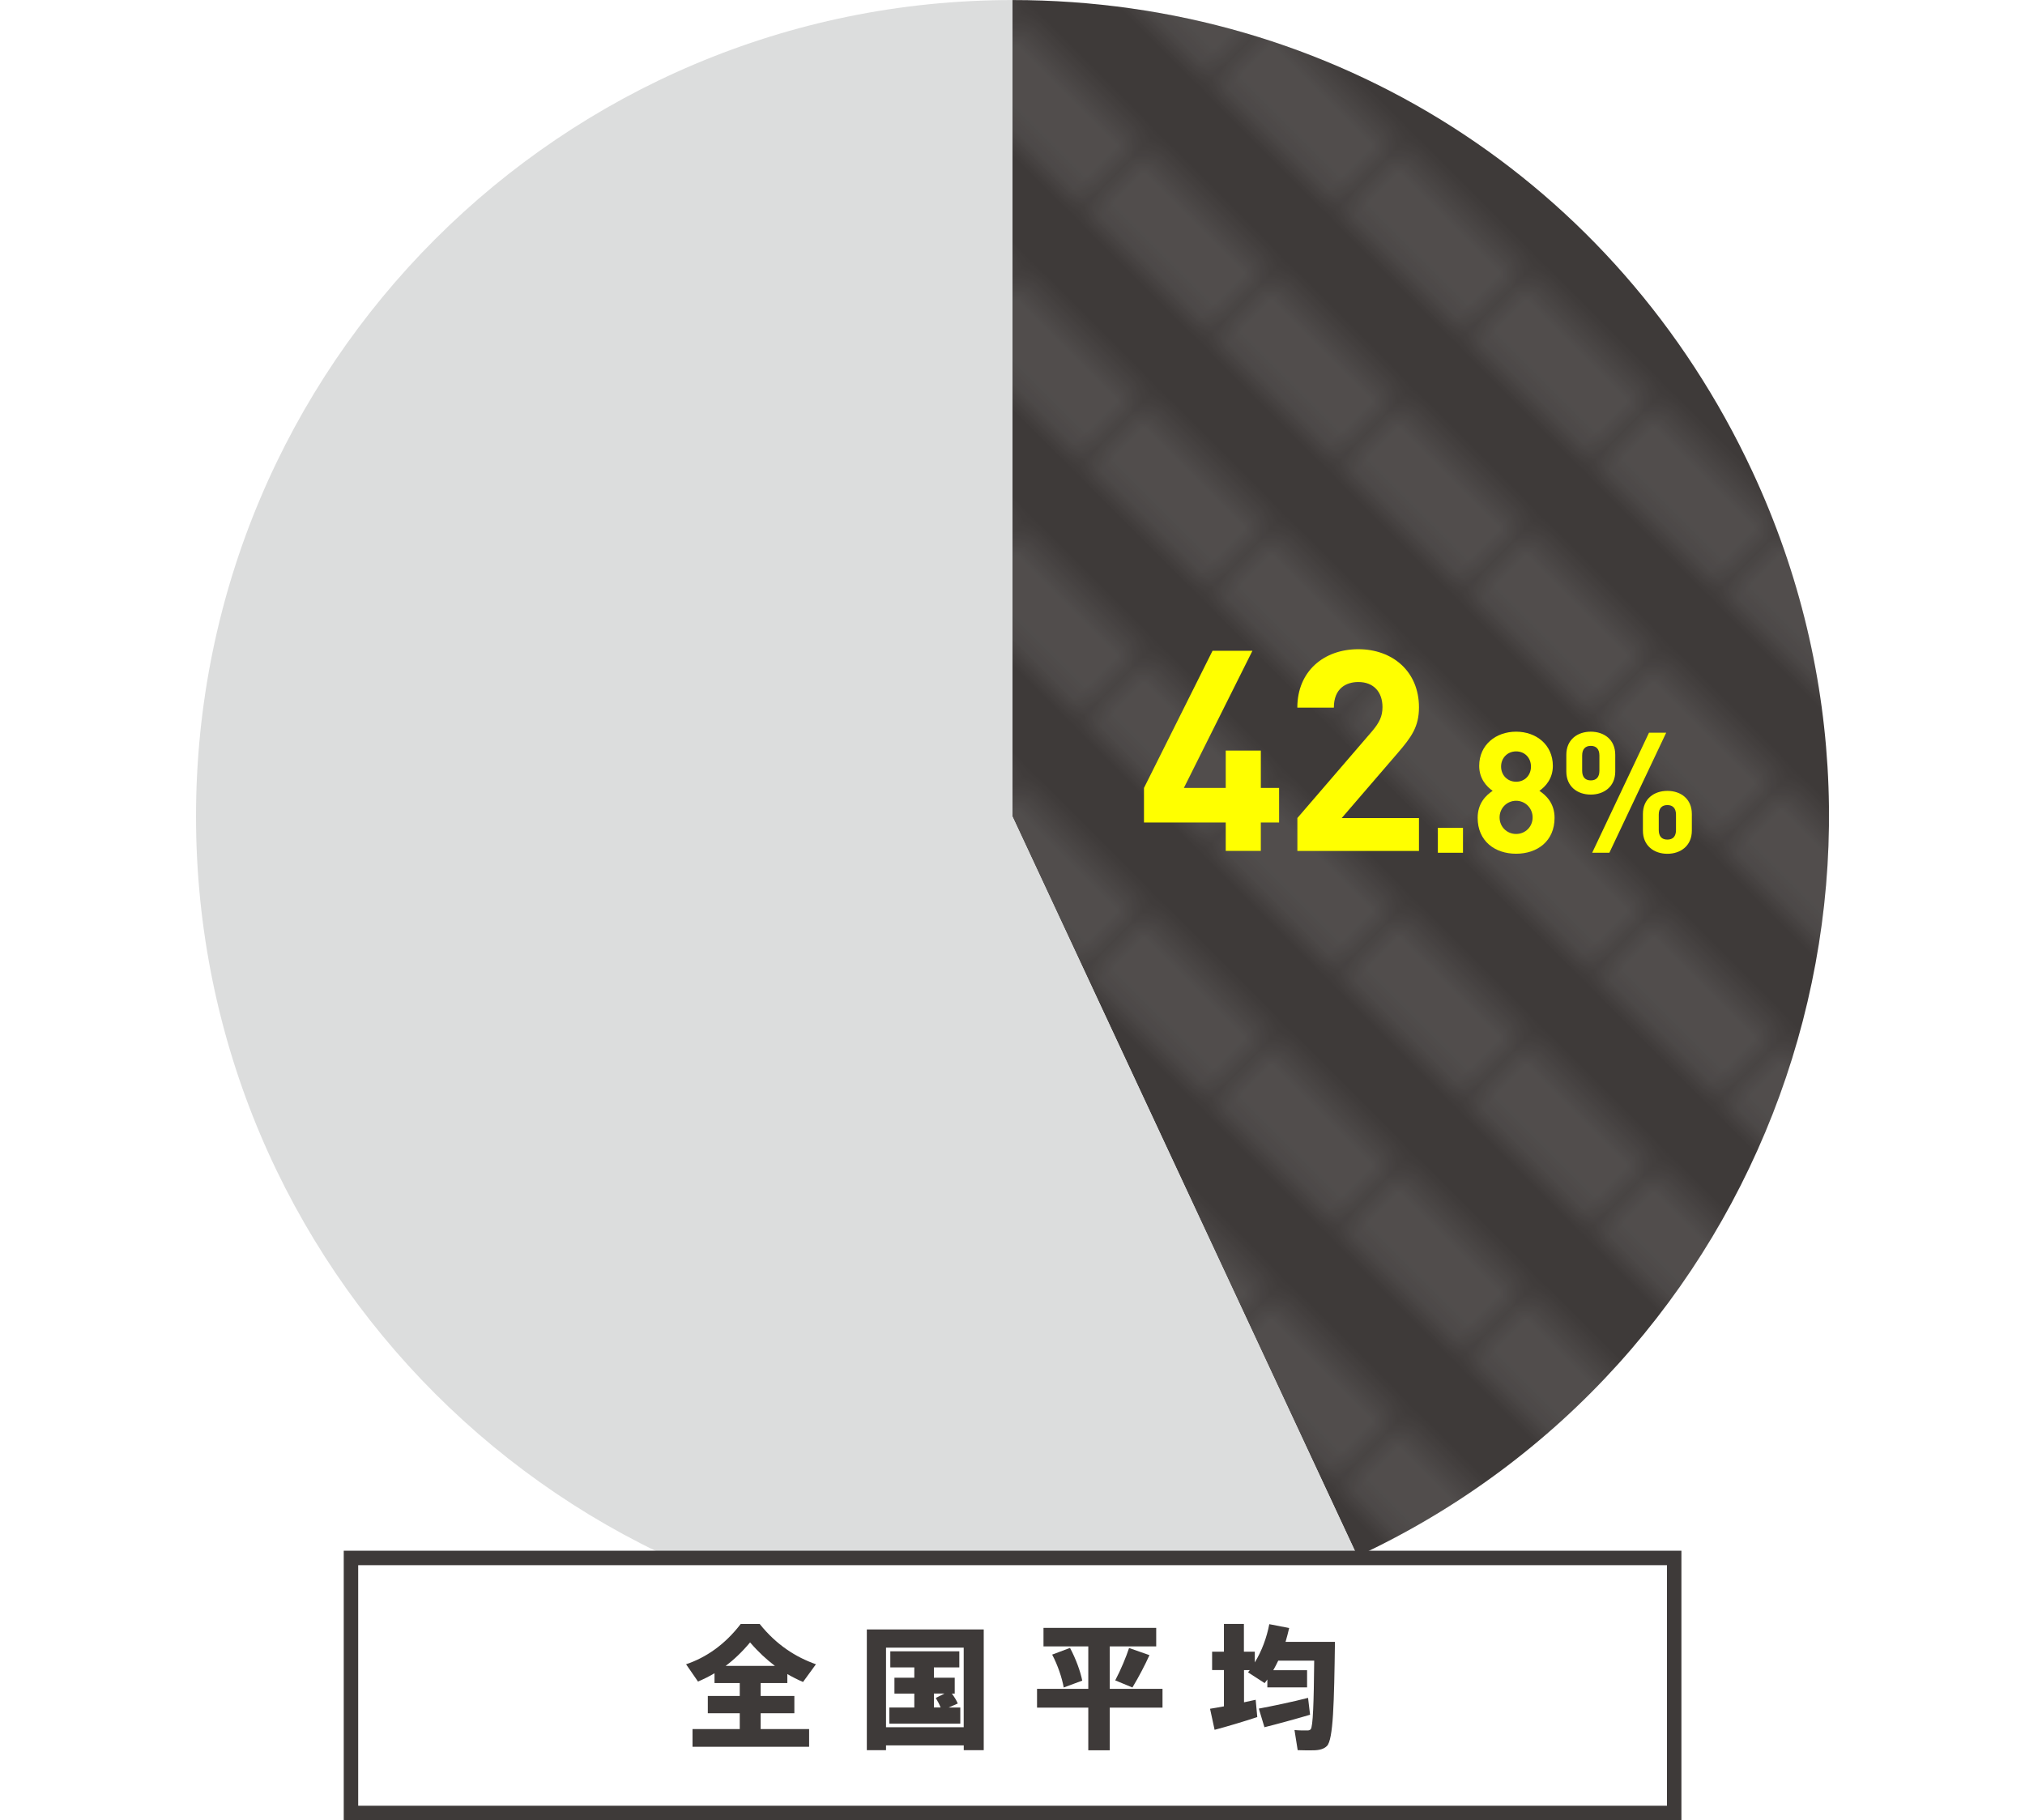
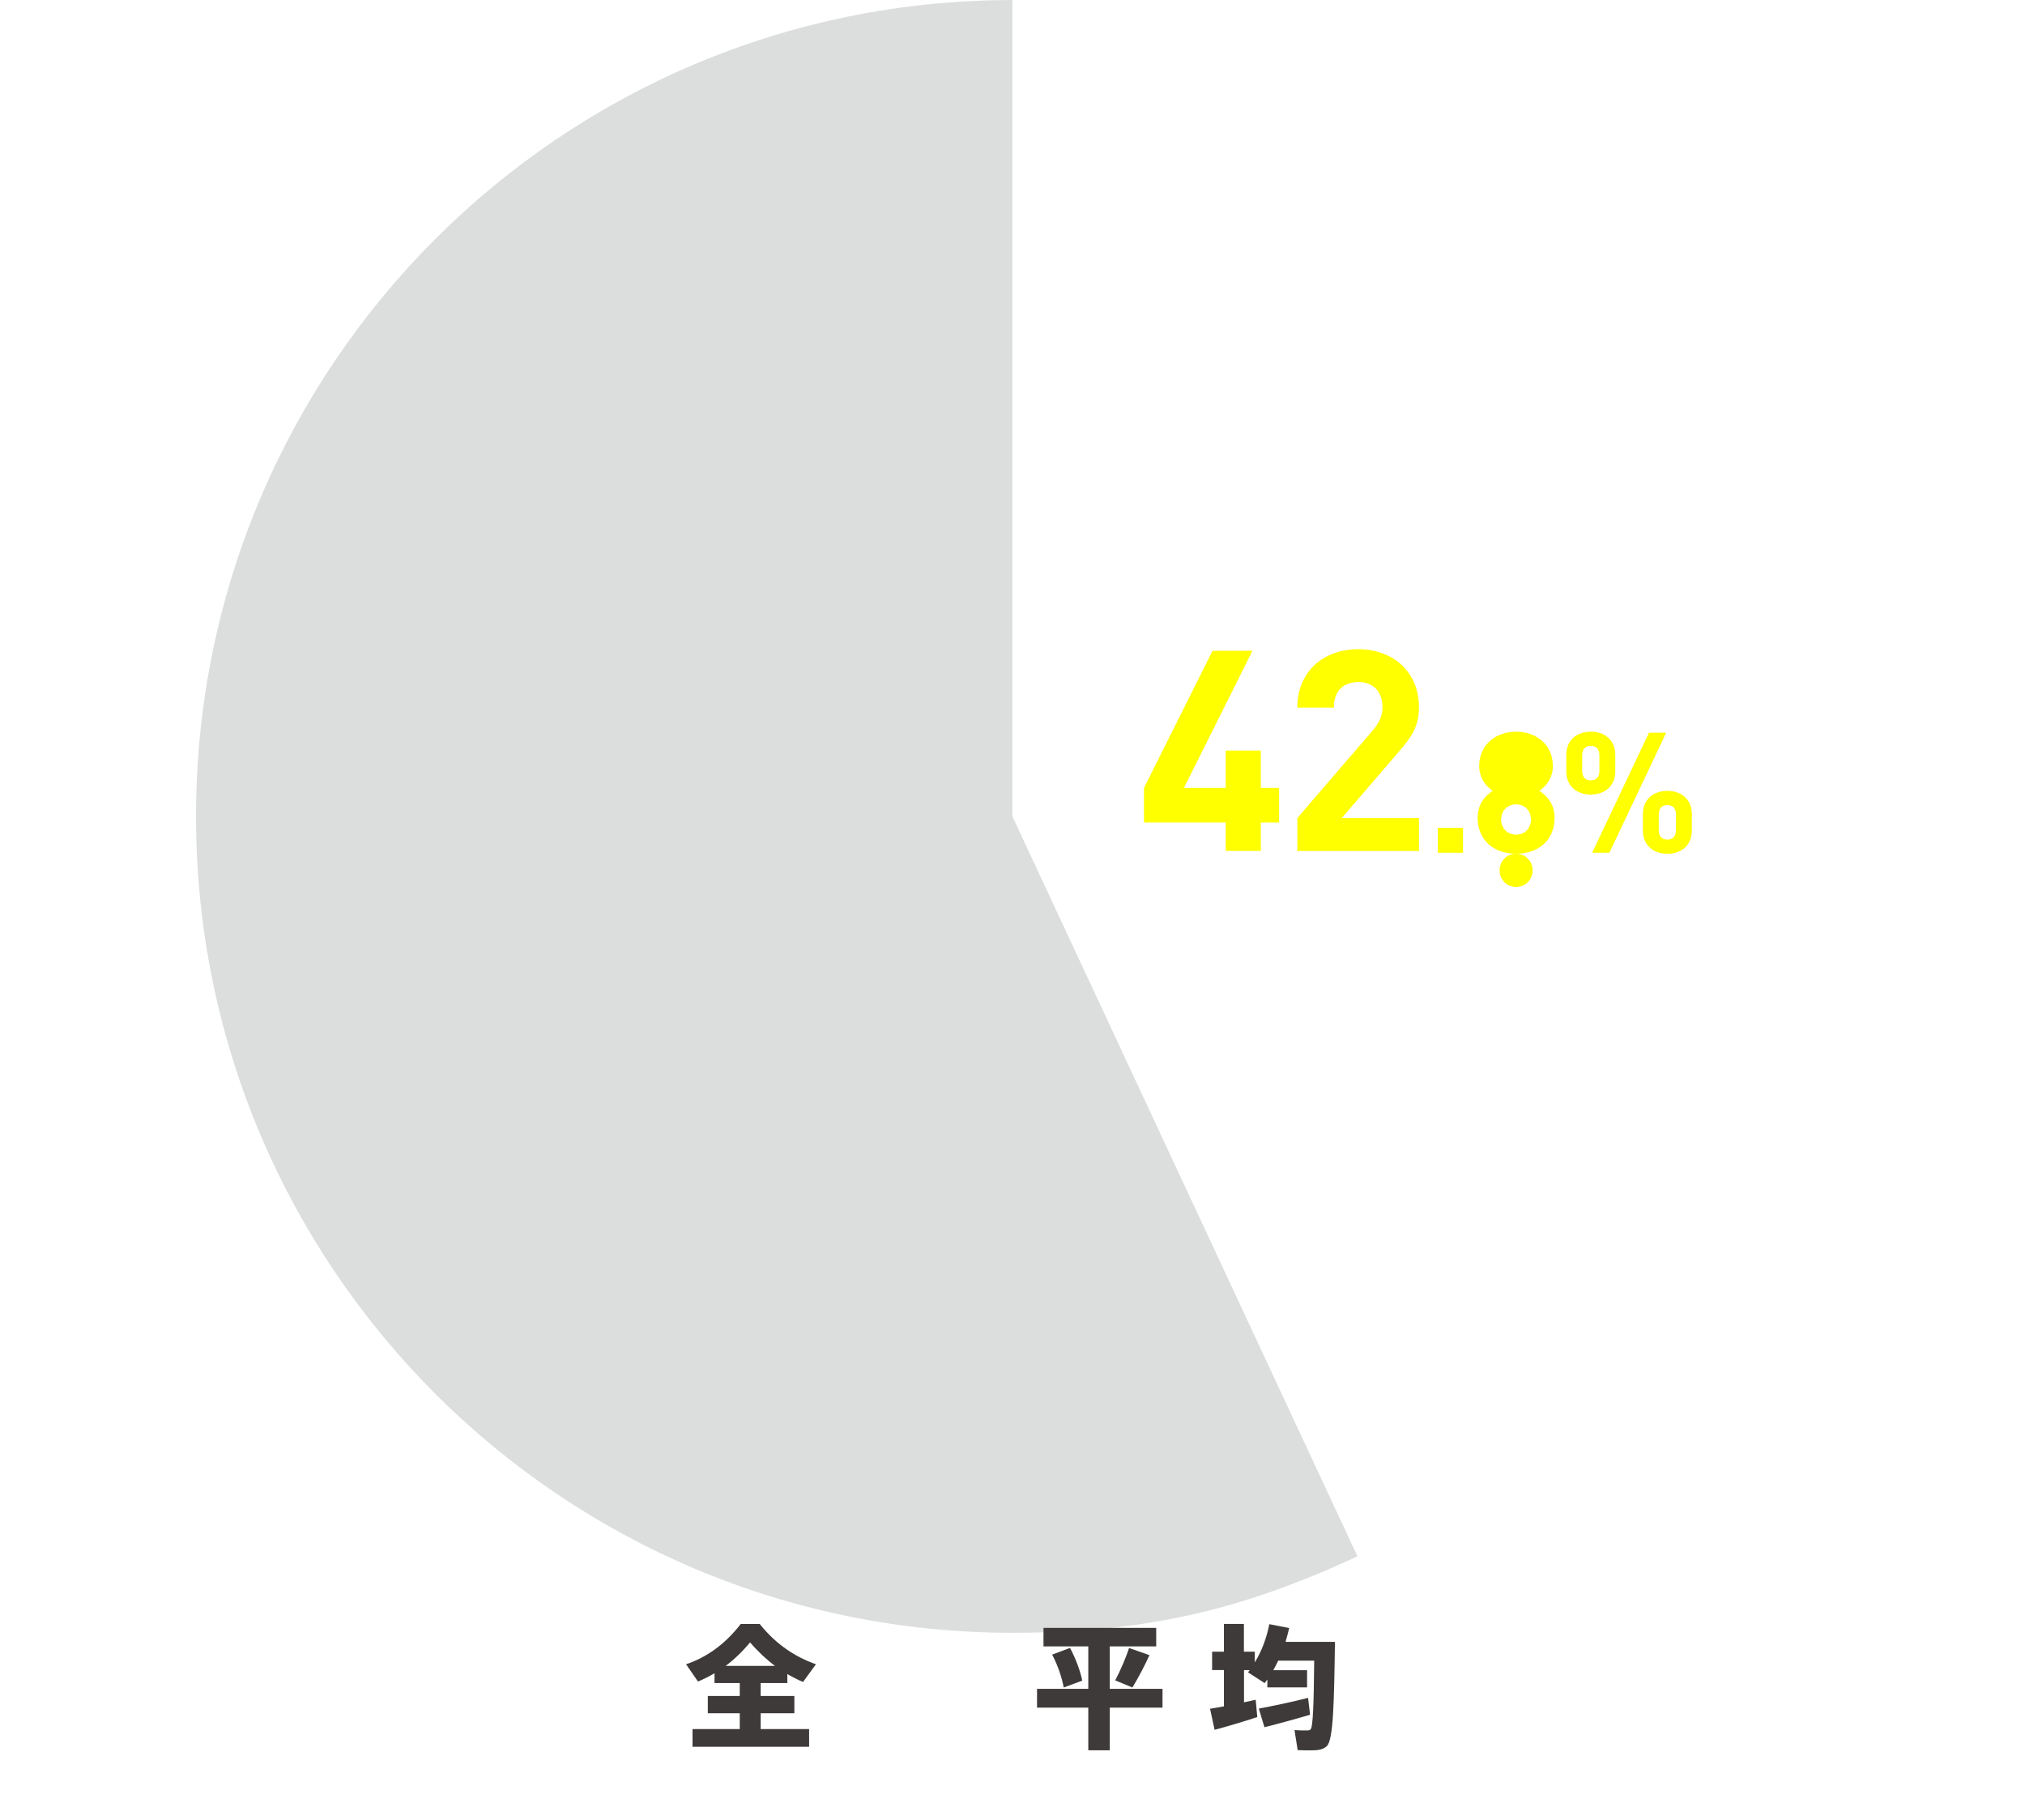
<svg xmlns="http://www.w3.org/2000/svg" id="_レイヤー_2" width="392.35" height="352.69" viewBox="0 0 392.35 352.69">
  <defs>
    <style>.cls-1{fill:#fff;}.cls-2{fill:#dcdddd;}.cls-3{fill:url(#_新規パターンスウォッチ_1);}.cls-4{fill:#3e3a39;}.cls-5{opacity:.1;}.cls-6{fill:none;}.cls-7{fill:#ff0;}</style>
    <pattern id="_新規パターンスウォッチ_1" x="0" y="0" width="8.5" height="8.5" patternTransform="translate(26.89 -3724.97) rotate(-45) scale(3.88)" patternUnits="userSpaceOnUse" viewBox="0 0 8.5 8.5">
      <g>
        <rect class="cls-6" x="0" y="0" width="8.5" height="8.5" />
        <rect class="cls-1" x="4.25" y="0" width="4.25" height="8.5" />
      </g>
    </pattern>
  </defs>
  <g id="_レイヤー_1-2">
    <g>
      <g>
        <g>
-           <path class="cls-4" d="M196.16,158.19l66.85,143.36c79.17-36.92,113.43-131.03,76.51-210.21C313.23,34.97,258.36,.01,196.16,.01V158.19Z" />
          <path class="cls-2" d="M196.16,158.19V.01c-87.36,0-158.18,70.82-158.18,158.18,0,87.36,70.82,158.18,158.18,158.18,25.16,0,44.05-4.19,66.85-14.82l-66.85-143.36Z" />
        </g>
        <g class="cls-5">
          <path class="cls-3" d="M196.16,158.19l66.85,143.36c79.17-36.92,113.43-131.03,76.51-210.21C313.23,34.97,258.36,.01,196.16,.01V158.19Z" />
        </g>
        <g>
-           <rect class="cls-1" x="68" y="301.87" width="256.38" height="49.41" />
-           <path class="cls-4" d="M322.98,303.27v46.61H69.4v-46.61h253.58m2.8-2.8H66.6v52.21H325.78v-52.21h0Z" />
-         </g>
+           </g>
        <g>
          <path class="cls-4" d="M143.33,335.03v-3.07h-6.19v-3.35h6.19v-2.5h-4.89v-1.9c-1.04,.62-2.11,1.14-3.2,1.61l-2.31-3.35c3.87-1.3,7.51-3.8,10.58-7.8h3.69c3.25,4.06,6.99,6.42,10.89,7.8l-2.5,3.43c-1.04-.44-2.05-.96-3.04-1.53v1.74h-5.17v2.5h6.53v3.35h-6.53v3.07h9.39v3.43h-22.59v-3.43h9.15Zm6.81-12.25c-1.61-1.22-3.22-2.7-4.81-4.55-1.56,1.87-3.12,3.35-4.73,4.55h9.54Z" />
-           <path class="cls-4" d="M171.67,338.18v.94h-3.72v-23.4h22.65v23.4h-3.87v-.94h-15.05Zm15.05-3.51v-15.42h-15.05v15.42h15.05Zm-9.57-3.82v-2.7h-3.85v-3.07h3.85v-2h-4.65v-3.12h13.37v3.12h-4.92v2h4.03v3.07h-.55c.49,.68,.88,1.3,1.14,1.92l-1.77,.78h2.26v3.12h-13.75v-3.12h4.84Zm5.1,0c-.23-.6-.55-1.2-.94-1.85l1.69-.86h-2.05v2.7h1.3Z" />
          <path class="cls-4" d="M210.86,327.23v-8.22h-8.68v-3.59h21.84v3.59h-9v8.22h10.22v3.64h-10.22v8.27h-4.16v-8.27h-9.93v-3.64h9.93Zm-3.54-7.93c1.17,2.21,2,4.52,2.37,6.34l-3.59,1.33c-.34-1.87-1.14-4.29-2.24-6.37l3.46-1.3Zm15.39,1.4c-.83,1.85-2.03,4.16-3.3,6.27l-3.33-1.38c1.12-2.13,2.13-4.58,2.68-6.27l3.95,1.38Z" />
          <path class="cls-4" d="M237.14,330.61v-7.02h-2.29v-3.56h2.29v-5.38h3.87v5.38h2.11v2.08c1.38-2.26,2.31-4.81,2.81-7.41l3.85,.75c-.21,.91-.44,1.79-.7,2.68h9.57c-.16,11.65-.31,18.98-1.56,20.18-.55,.55-1.38,.81-2.57,.83-.7,.03-2.16,0-3.09-.03l-.62-3.9c.75,.08,1.98,.1,2.52,.08,.29,0,.49-.08,.62-.23,.44-.49,.6-4.99,.68-13.29h-6.97c-.29,.62-.62,1.25-.96,1.85h6.55v3.33h-7.7v-1.53c-.16,.23-.34,.47-.52,.7l-3.22-2.08c.1-.16,.23-.29,.34-.44h-1.12v6.24c.81-.16,1.59-.34,2.26-.49l.31,3.35c-2.44,.81-6.08,1.9-8.27,2.47l-.88-4.08c.73-.1,1.66-.29,2.7-.47Zm16.3-1.64l.39,3.28c-2.63,.78-6.53,1.85-8.84,2.42l-1.09-3.61c2.29-.42,6.76-1.35,9.54-2.08Z" />
        </g>
        <path class="cls-7" d="M244.29,159.37v5.5h-6.8v-5.5h-15.84v-6.7l13.28-26.57h7.73l-13.28,26.57h8.11v-7.24h6.8v7.24h3.54v6.7h-3.54Z" />
        <path class="cls-7" d="M251.37,164.87v-6.37l14.48-16.82c1.42-1.69,2.01-2.88,2.01-4.68,0-2.89-1.69-4.85-4.68-4.85-2.34,0-4.74,1.2-4.74,4.96h-7.08c0-7.08,5.17-11.32,11.81-11.32s11.76,4.3,11.76,11.27c0,3.76-1.47,5.77-4.14,8.87l-10.83,12.58h14.97v6.37h-23.57Z" />
        <path class="cls-7" d="M278.59,165.23v-4.83h4.87v4.83h-4.87Z" />
-         <path class="cls-7" d="M293.75,165.42c-4.12,0-7.45-2.45-7.45-6.96,0-2.84,1.63-4.38,2.91-5.23-1.18-.82-2.61-2.35-2.61-4.83,0-4.12,3.27-6.63,7.15-6.63s7.12,2.52,7.12,6.63c0,2.48-1.44,4.02-2.61,4.83,1.27,.85,2.94,2.38,2.94,5.23,0,4.51-3.33,6.96-7.45,6.96Zm0-10.26c-1.8,0-3.2,1.44-3.2,3.23s1.4,3.2,3.2,3.2,3.2-1.41,3.2-3.2-1.41-3.23-3.2-3.23Zm0-9.57c-1.67,0-2.91,1.27-2.91,2.94s1.24,2.94,2.91,2.94,2.88-1.24,2.88-2.94-1.21-2.94-2.88-2.94Z" />
+         <path class="cls-7" d="M293.75,165.42c-4.12,0-7.45-2.45-7.45-6.96,0-2.84,1.63-4.38,2.91-5.23-1.18-.82-2.61-2.35-2.61-4.83,0-4.12,3.27-6.63,7.15-6.63s7.12,2.52,7.12,6.63c0,2.48-1.44,4.02-2.61,4.83,1.27,.85,2.94,2.38,2.94,5.23,0,4.51-3.33,6.96-7.45,6.96Zc-1.8,0-3.2,1.44-3.2,3.23s1.4,3.2,3.2,3.2,3.2-1.41,3.2-3.2-1.41-3.23-3.2-3.23Zm0-9.57c-1.67,0-2.91,1.27-2.91,2.94s1.24,2.94,2.91,2.94,2.88-1.24,2.88-2.94-1.21-2.94-2.88-2.94Z" />
        <path class="cls-7" d="M308.22,153.96c-2.58,0-4.74-1.54-4.74-4.48v-3.23c0-2.94,2.16-4.48,4.74-4.48s4.74,1.54,4.74,4.48v3.23c0,2.94-2.19,4.48-4.74,4.48Zm1.67-7.58c0-1.24-.62-1.86-1.67-1.86s-1.67,.62-1.67,1.86v2.97c0,1.24,.62,1.86,1.67,1.86s1.67-.62,1.67-1.86v-2.97Zm1.93,18.85h-3.33l11.01-23.26h3.33l-11.01,23.26Zm11.24,.2c-2.58,0-4.74-1.54-4.74-4.48v-3.23c0-2.94,2.16-4.48,4.74-4.48s4.74,1.54,4.74,4.48v3.23c0,2.94-2.19,4.48-4.74,4.48Zm1.67-7.58c0-1.24-.62-1.86-1.67-1.86s-1.67,.62-1.67,1.86v2.97c0,1.24,.59,1.86,1.67,1.86s1.67-.62,1.67-1.86v-2.97Z" />
      </g>
      <rect class="cls-6" width="392.35" height="352.69" />
    </g>
  </g>
</svg>